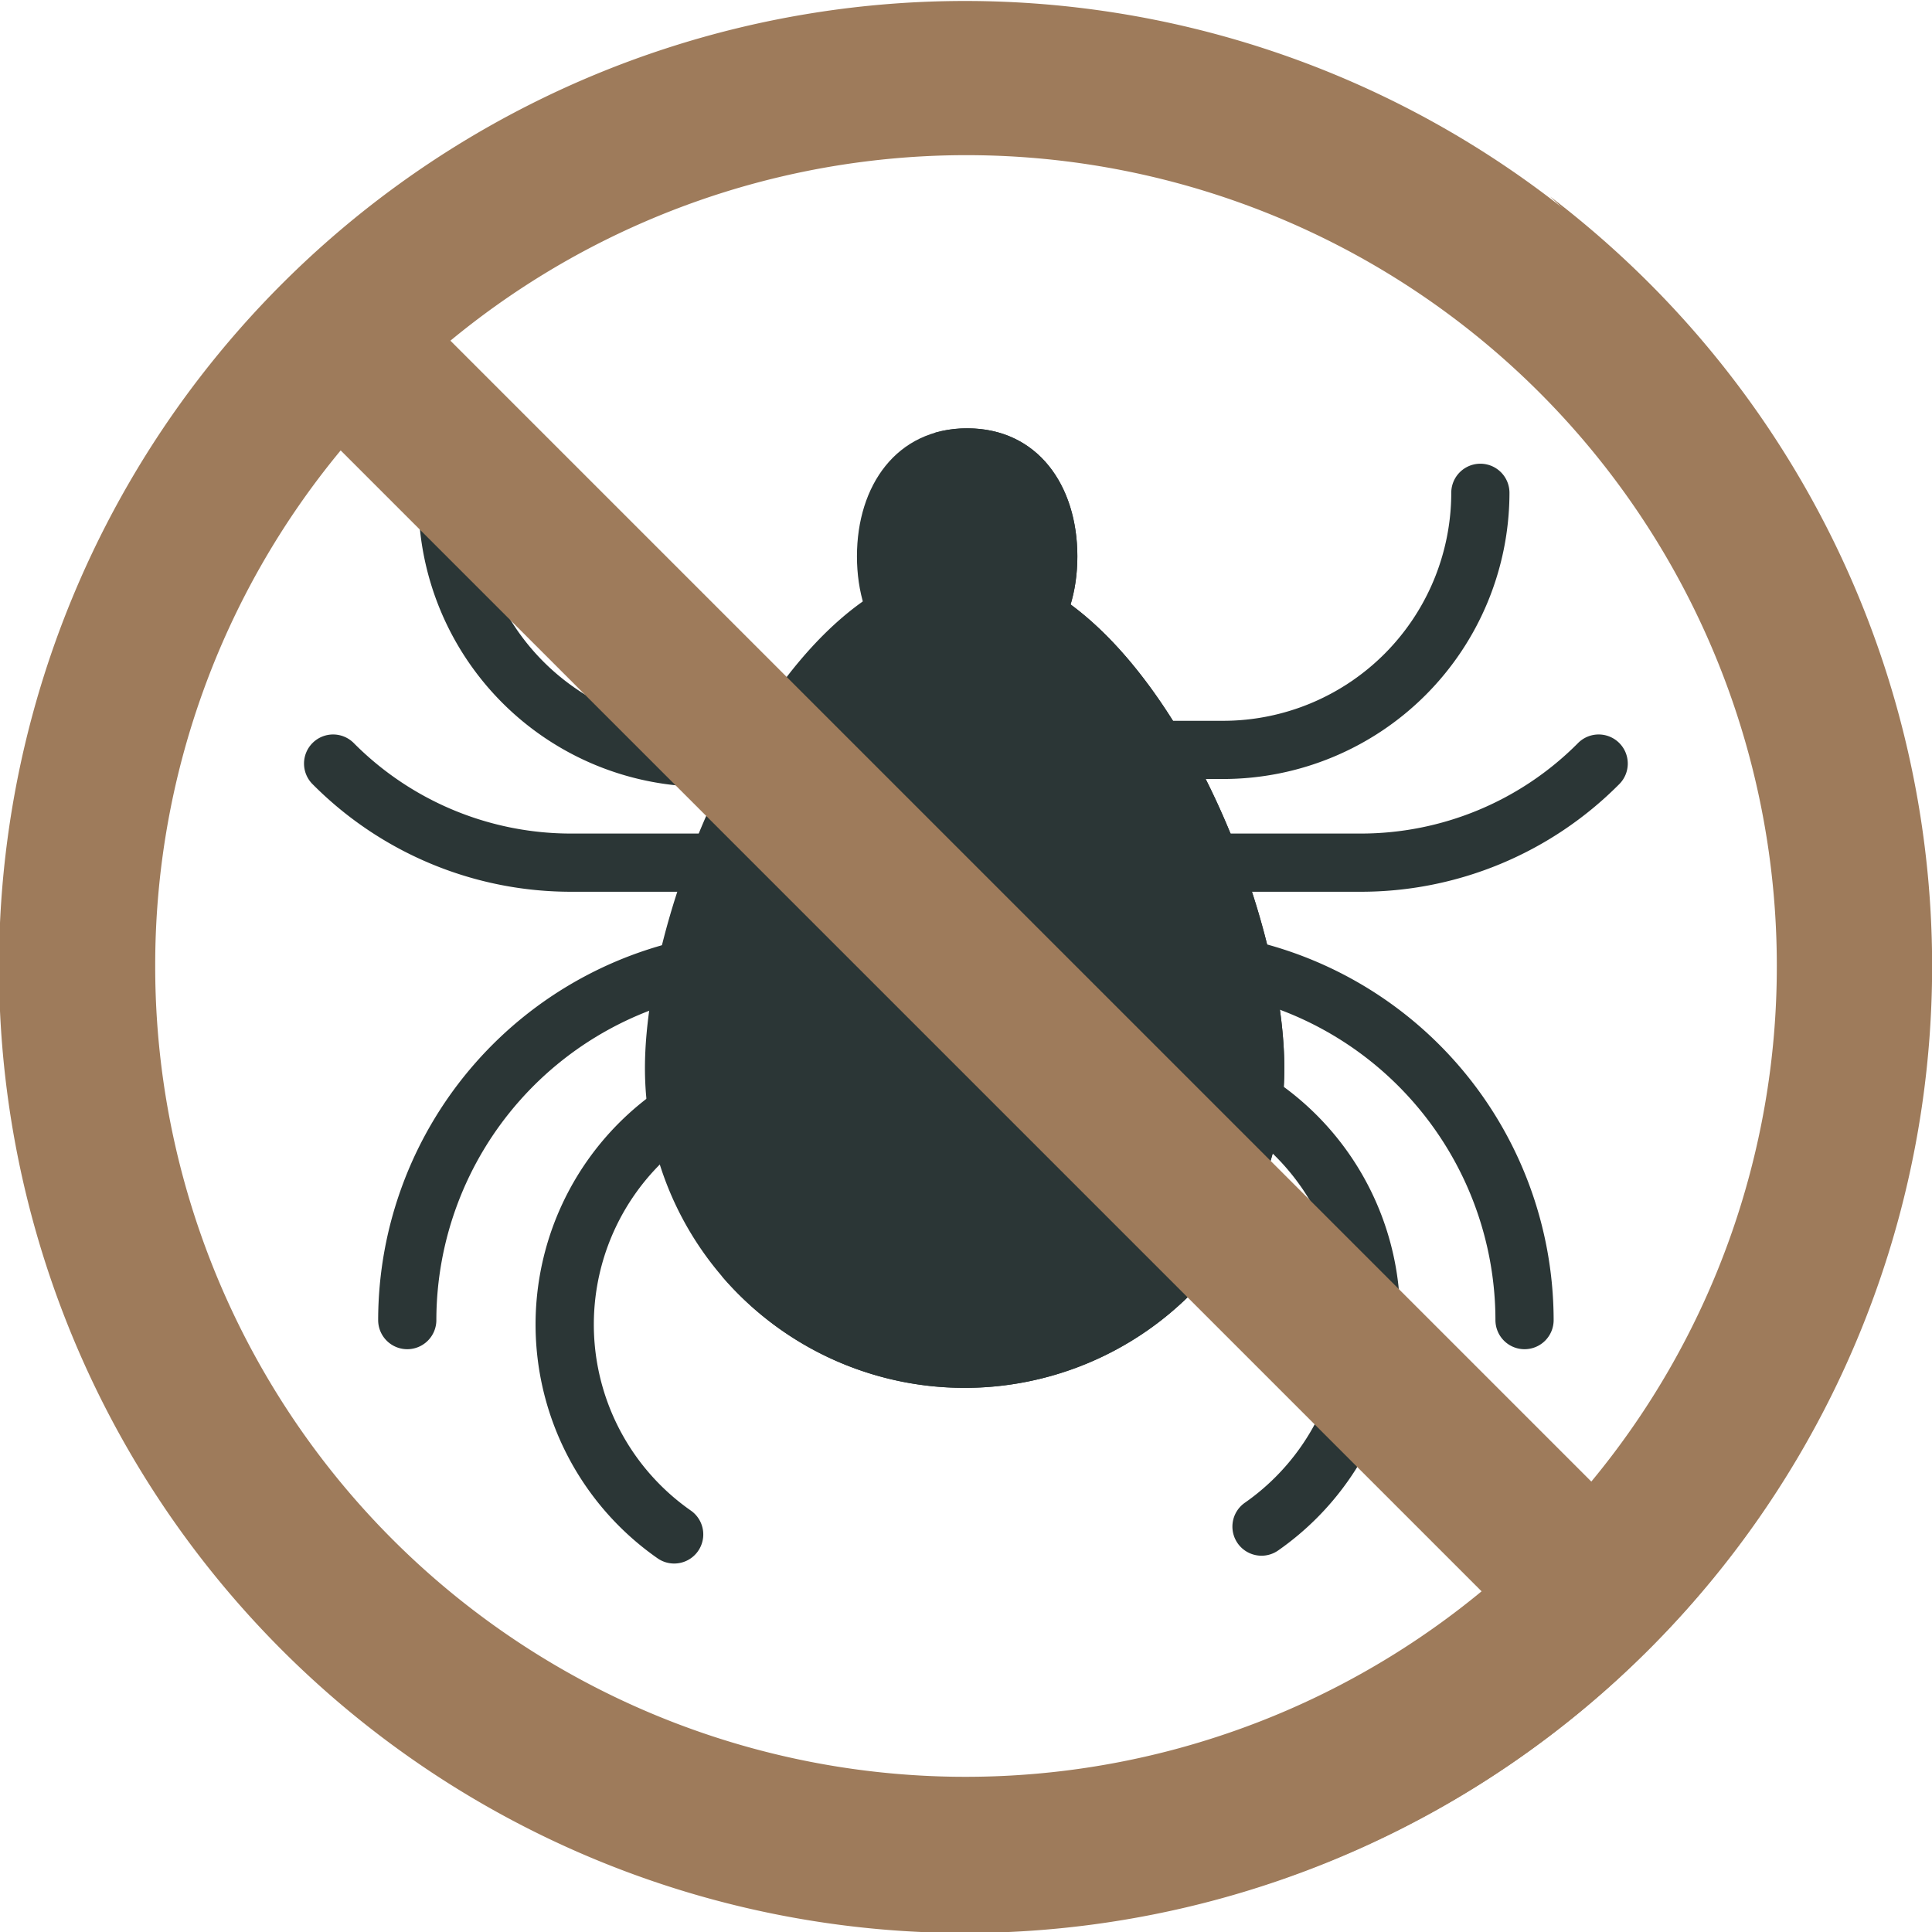
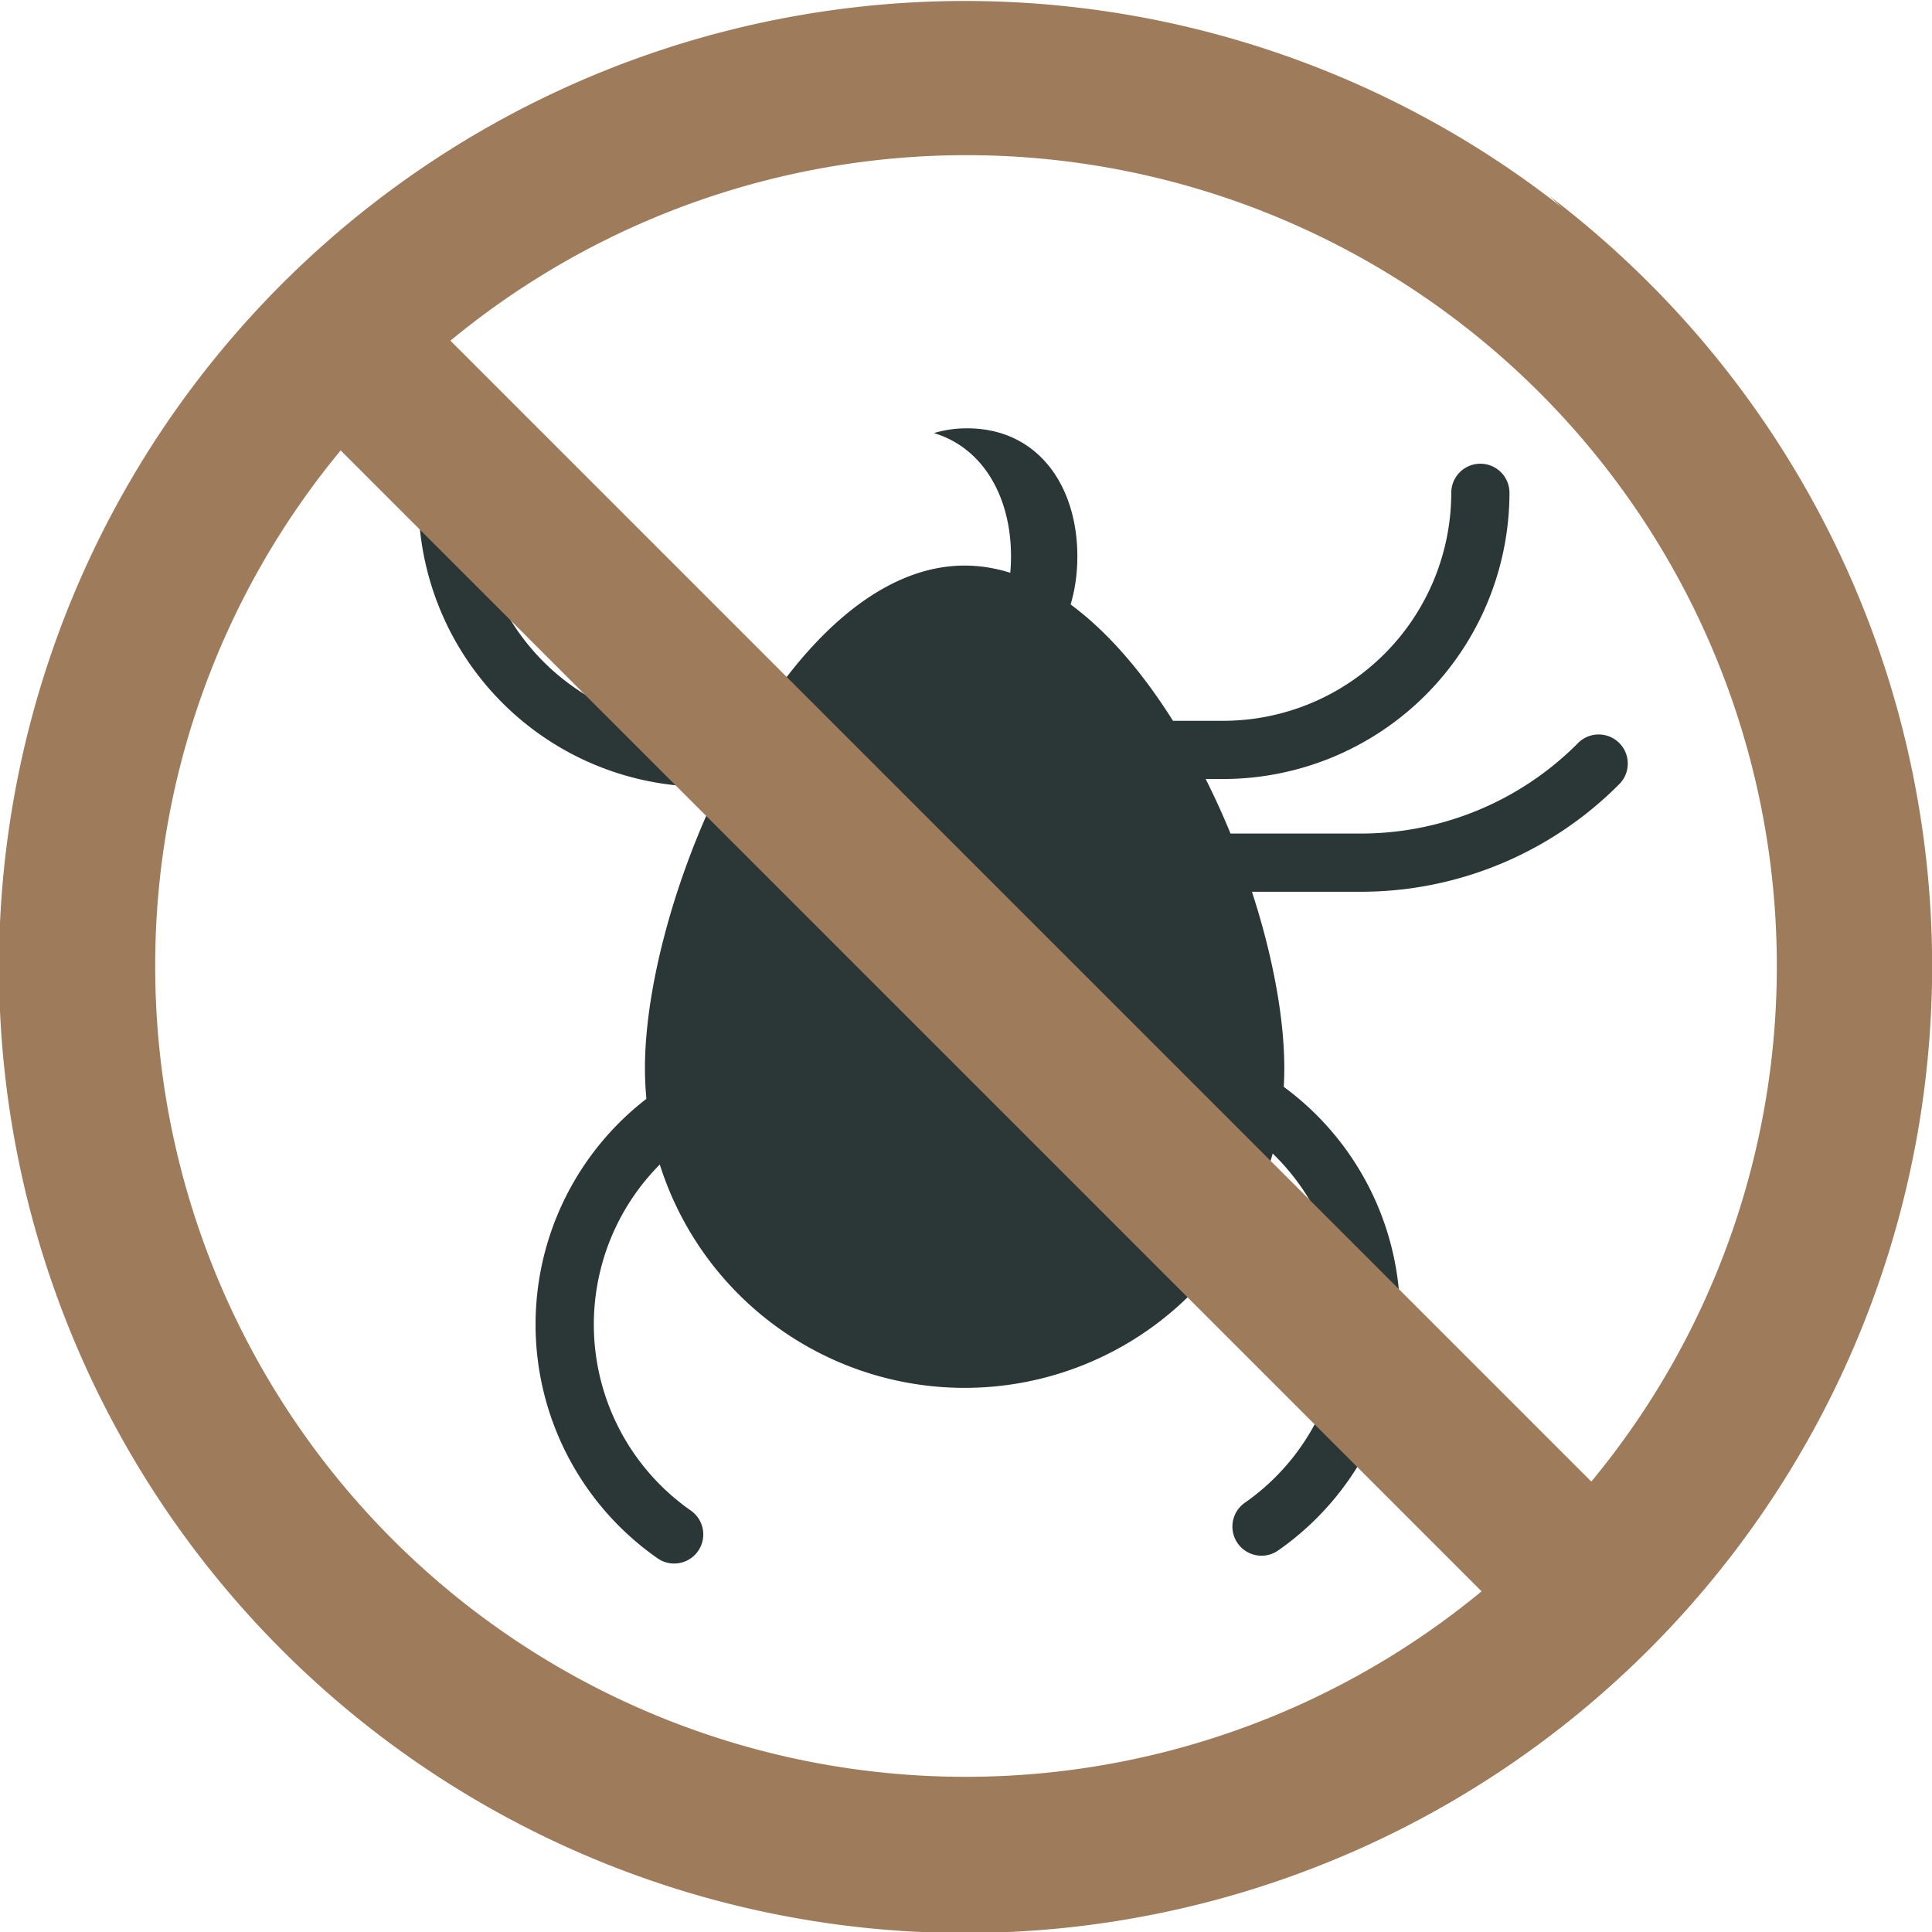
<svg xmlns="http://www.w3.org/2000/svg" id="lice-free" width="104.699" height="104.699" viewBox="0 0 104.699 104.699">
  <g id="Group_5328" data-name="Group 5328" transform="translate(16.491 23.212)">
    <path id="Path_16945" data-name="Path 16945" d="M320,306.8a1.577,1.577,0,0,1-.9-2.87,12.3,12.3,0,0,0-1.863-21.24,1.577,1.577,0,1,1,1.328-2.861,15.45,15.45,0,0,1,2.341,26.686A1.568,1.568,0,0,1,320,306.8Z" transform="translate(-268.13 -245.705)" fill="#2b3636" />
-     <path id="Path_16946" data-name="Path 16946" d="M331.779,269.935a1.577,1.577,0,0,1-1.577-1.577,17.987,17.987,0,0,0-15.619-17.805,1.577,1.577,0,0,1,.406-3.128,21.149,21.149,0,0,1,18.367,20.933A1.576,1.576,0,0,1,331.779,269.935Z" transform="translate(-265.652 -220.031)" fill="#2b3636" />
    <path id="Path_16947" data-name="Path 16947" d="M318.22,203.228h-9.262a1.577,1.577,0,0,1,0-3.154h9.262a16.592,16.592,0,0,0,11.81-4.892,1.577,1.577,0,1,1,2.23,2.23A19.725,19.725,0,0,1,318.22,203.228Z" transform="translate(-261.016 -178.114)" fill="#2b3636" />
    <path id="Path_16948" data-name="Path 16948" d="M299.661,139.978h-4.726a1.577,1.577,0,1,1,0-3.154h4.726a12.369,12.369,0,0,0,12.355-12.355,1.577,1.577,0,1,1,3.154,0A15.527,15.527,0,0,1,299.661,139.978Z" transform="translate(-249.86 -120.974)" fill="#2b3636" />
    <path id="Path_16949" data-name="Path 16949" d="M149.436,308.861a1.57,1.57,0,0,1-.9-.285,15.45,15.45,0,0,1,2.341-26.686,1.577,1.577,0,1,1,1.328,2.861,12.3,12.3,0,0,0-1.863,21.24,1.577,1.577,0,0,1-.9,2.87Z" transform="translate(-129.395 -247.342)" fill="#2b3636" />
-     <path id="Path_16950" data-name="Path 16950" d="M101.792,269.934a1.577,1.577,0,0,1-1.577-1.577,21.149,21.149,0,0,1,18.367-20.933,1.577,1.577,0,0,1,.406,3.128,17.987,17.987,0,0,0-15.619,17.805A1.577,1.577,0,0,1,101.792,269.934Z" transform="translate(-96.213 -220.03)" fill="#2b3636" />
-     <path id="Path_16951" data-name="Path 16951" d="M104.41,203.228H95.148a19.725,19.725,0,0,1-14.04-5.816,1.577,1.577,0,1,1,2.23-2.23,16.592,16.592,0,0,0,11.81,4.892h9.262a1.577,1.577,0,0,1,0,3.154Z" transform="translate(-80.646 -178.114)" fill="#2b3636" />
    <path id="Path_16952" data-name="Path 16952" d="M131.135,142.035H126.41A15.526,15.526,0,0,1,110.9,126.526a1.577,1.577,0,1,1,3.154,0,12.369,12.369,0,0,0,12.355,12.355h4.726a1.577,1.577,0,1,1,0,3.154Z" transform="translate(-104.714 -122.61)" fill="#2b3636" />
-     <path id="Path_16953" data-name="Path 16953" d="M239.045,120.451c0,3.832-2.141,6.938-5.972,6.938s-5.972-3.106-5.972-6.938,2.141-6.938,5.972-6.938S239.045,116.619,239.045,120.451Z" transform="translate(-197.152 -113.513)" fill="#2b3636" />
  </g>
  <path id="Path_16954" data-name="Path 16954" d="M249.32,113.513a6.174,6.174,0,0,0-1.8.257c2.7.816,4.177,3.5,4.177,6.681s-1.479,5.864-4.177,6.681a6.168,6.168,0,0,0,1.8.257c3.832,0,5.972-3.106,5.972-6.938S253.152,113.513,249.32,113.513Z" transform="translate(-196.908 -90.301)" fill="#2b3636" />
  <path id="Path_16955" data-name="Path 16955" d="M205.567,177.123a17.324,17.324,0,0,1-34.648,0c0-9.568,7.756-27.237,17.324-27.237S205.567,167.556,205.567,177.123Z" transform="translate(-135.968 -119.236)" fill="#2b3636" />
-   <path id="Path_16956" data-name="Path 16956" d="M205.284,150.114c4.911,5.989,8.18,15.613,8.18,21.824a17.335,17.335,0,0,1-22.178,16.634A17.324,17.324,0,0,0,221.769,177.3C221.769,168.018,214.462,151.1,205.284,150.114Z" transform="translate(-152.17 -119.417)" fill="#2b3636" />
  <path id="Path_16957" data-name="Path 16957" d="M89.367,15.333A52.35,52.35,0,1,0,15.333,89.367,52.35,52.35,0,0,0,89.367,15.333ZM52.35,8.411A43.738,43.738,0,0,1,80.29,18.462L18.462,80.29A43.917,43.917,0,0,1,52.35,8.411Zm0,87.878a43.738,43.738,0,0,1-27.94-10.052L86.237,24.409A43.917,43.917,0,0,1,52.35,96.289Z" transform="translate(0 104.699) rotate(-90)" fill="#9e7b5b" />
  <path id="Path_16958" data-name="Path 16958" d="M153.9,56.773a53.114,53.114,0,0,0-5.356-4.68c.424.4.844.8,1.256,1.211a52.353,52.353,0,0,1-68.677,78.714A52.348,52.348,0,0,0,153.9,56.773Z" transform="translate(-64.536 -41.44)" fill="#9e7b5b" />
</svg>